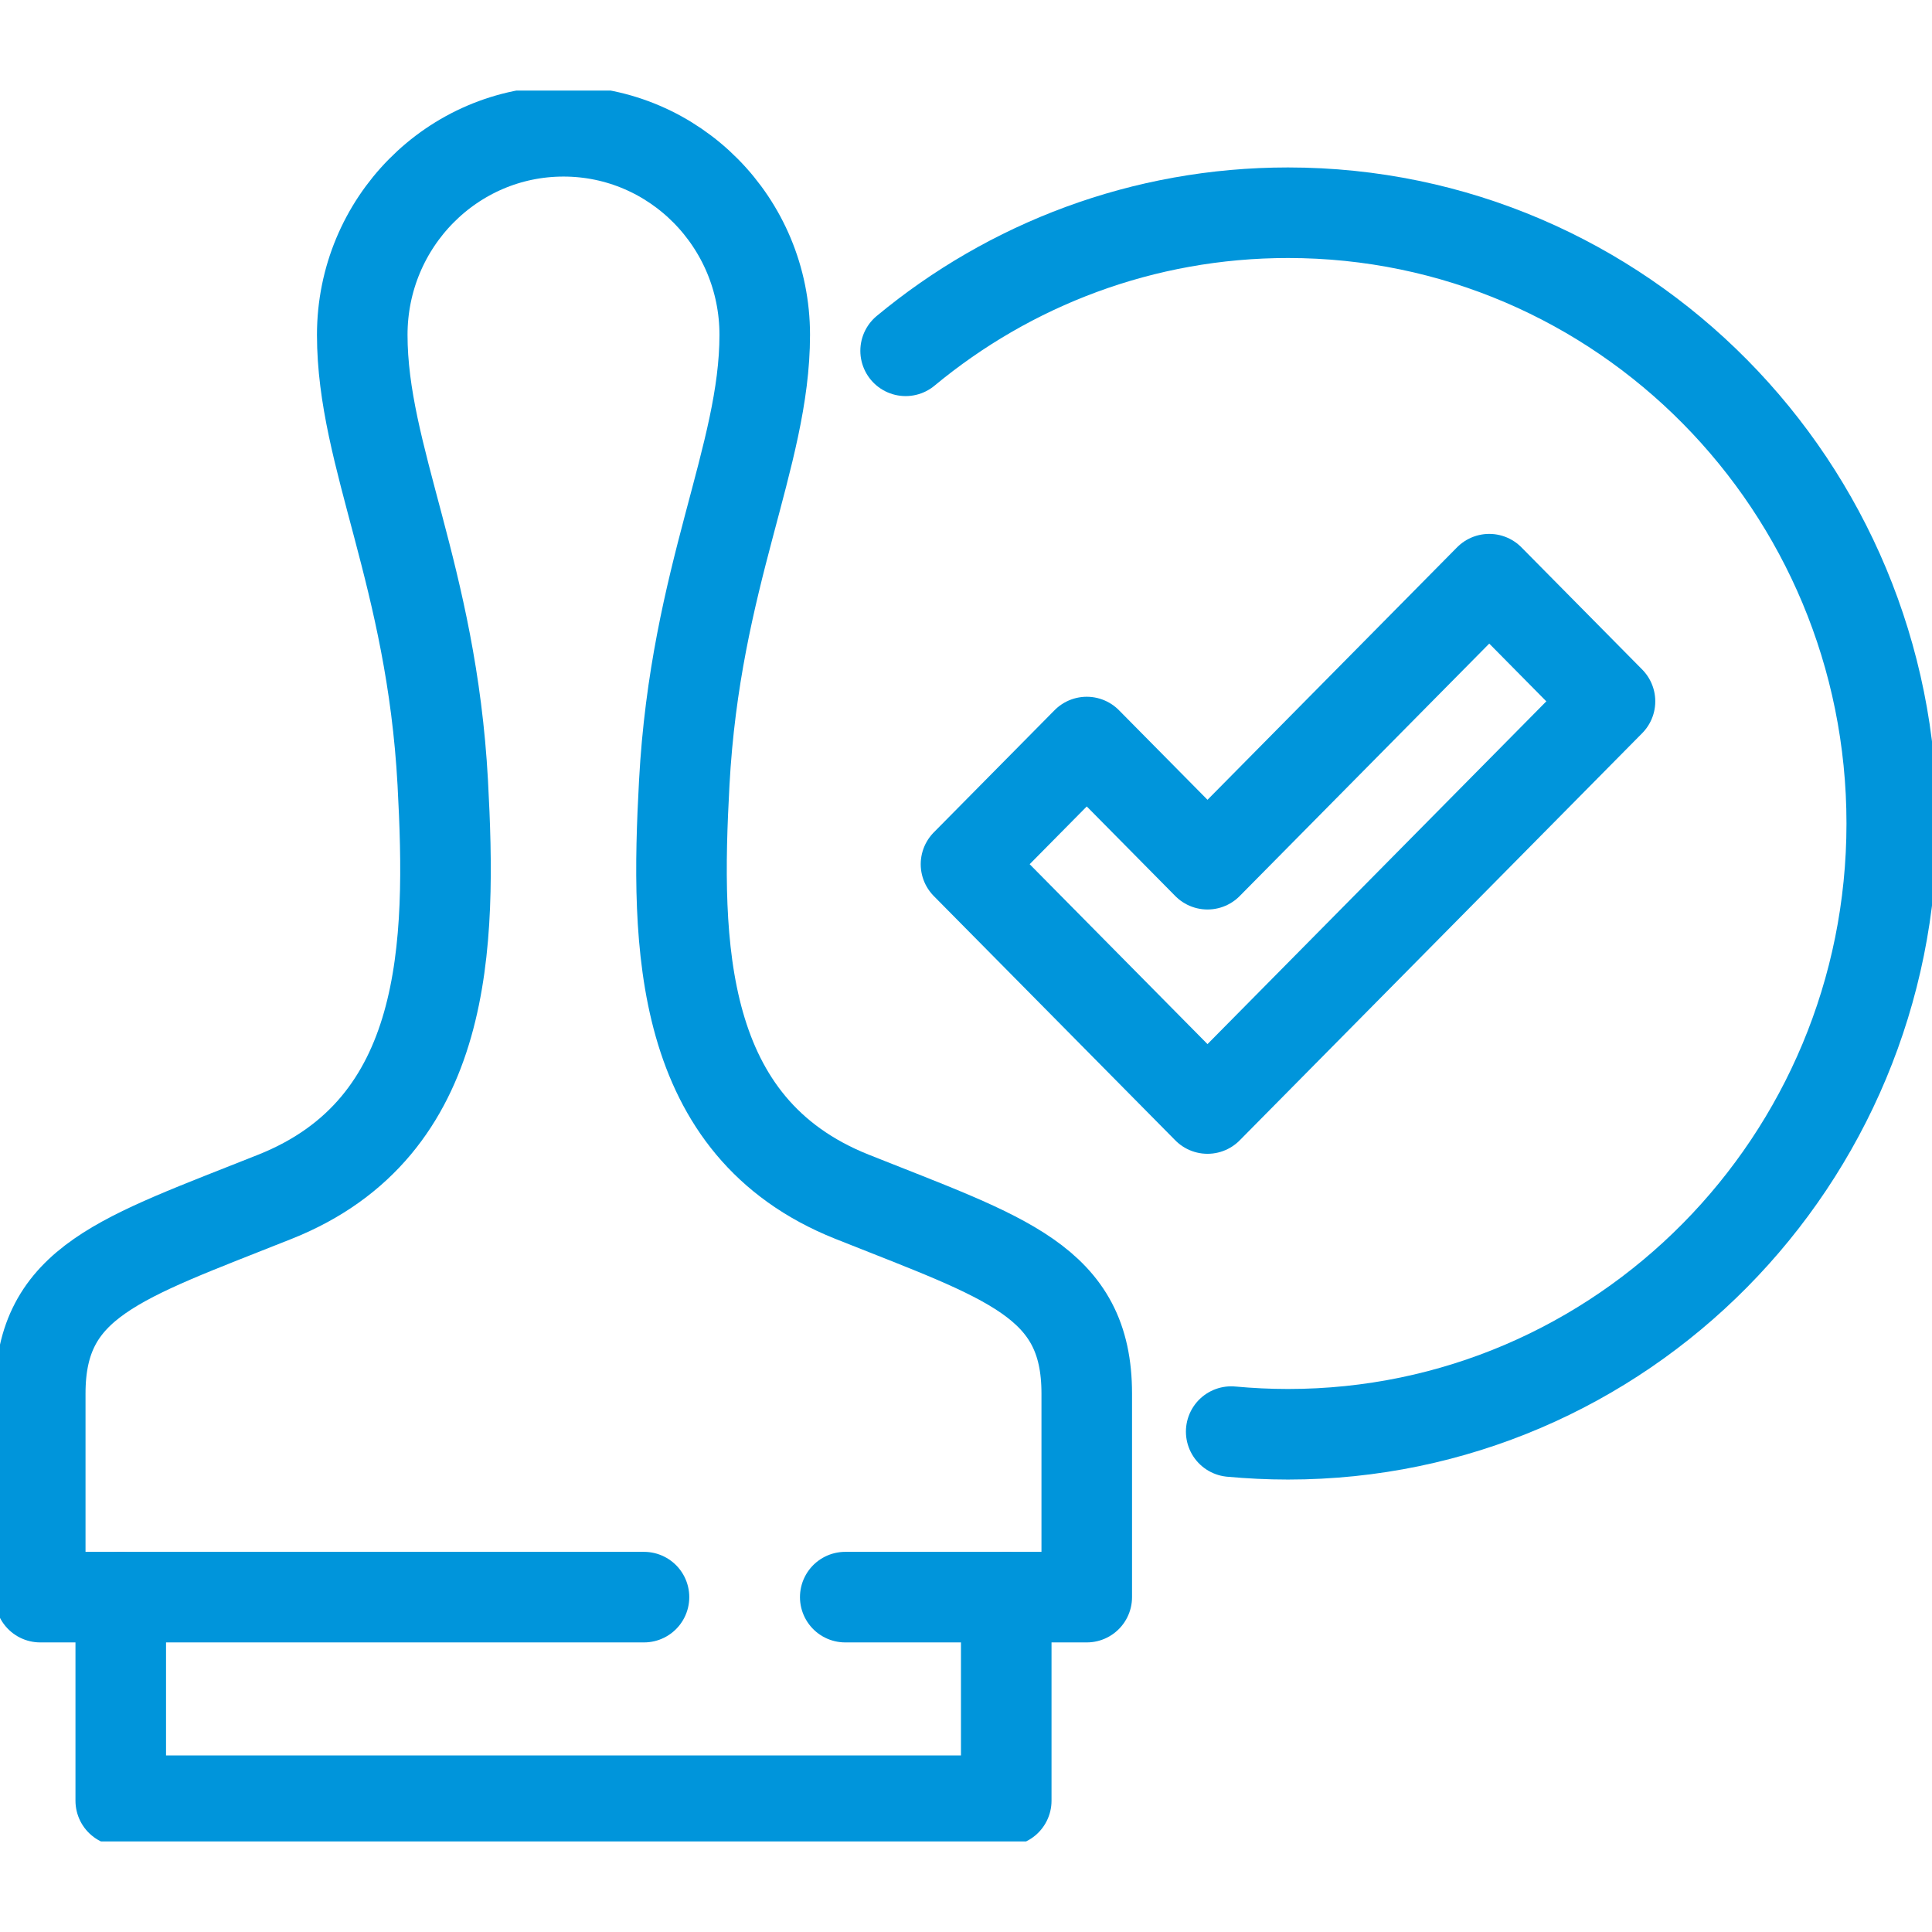
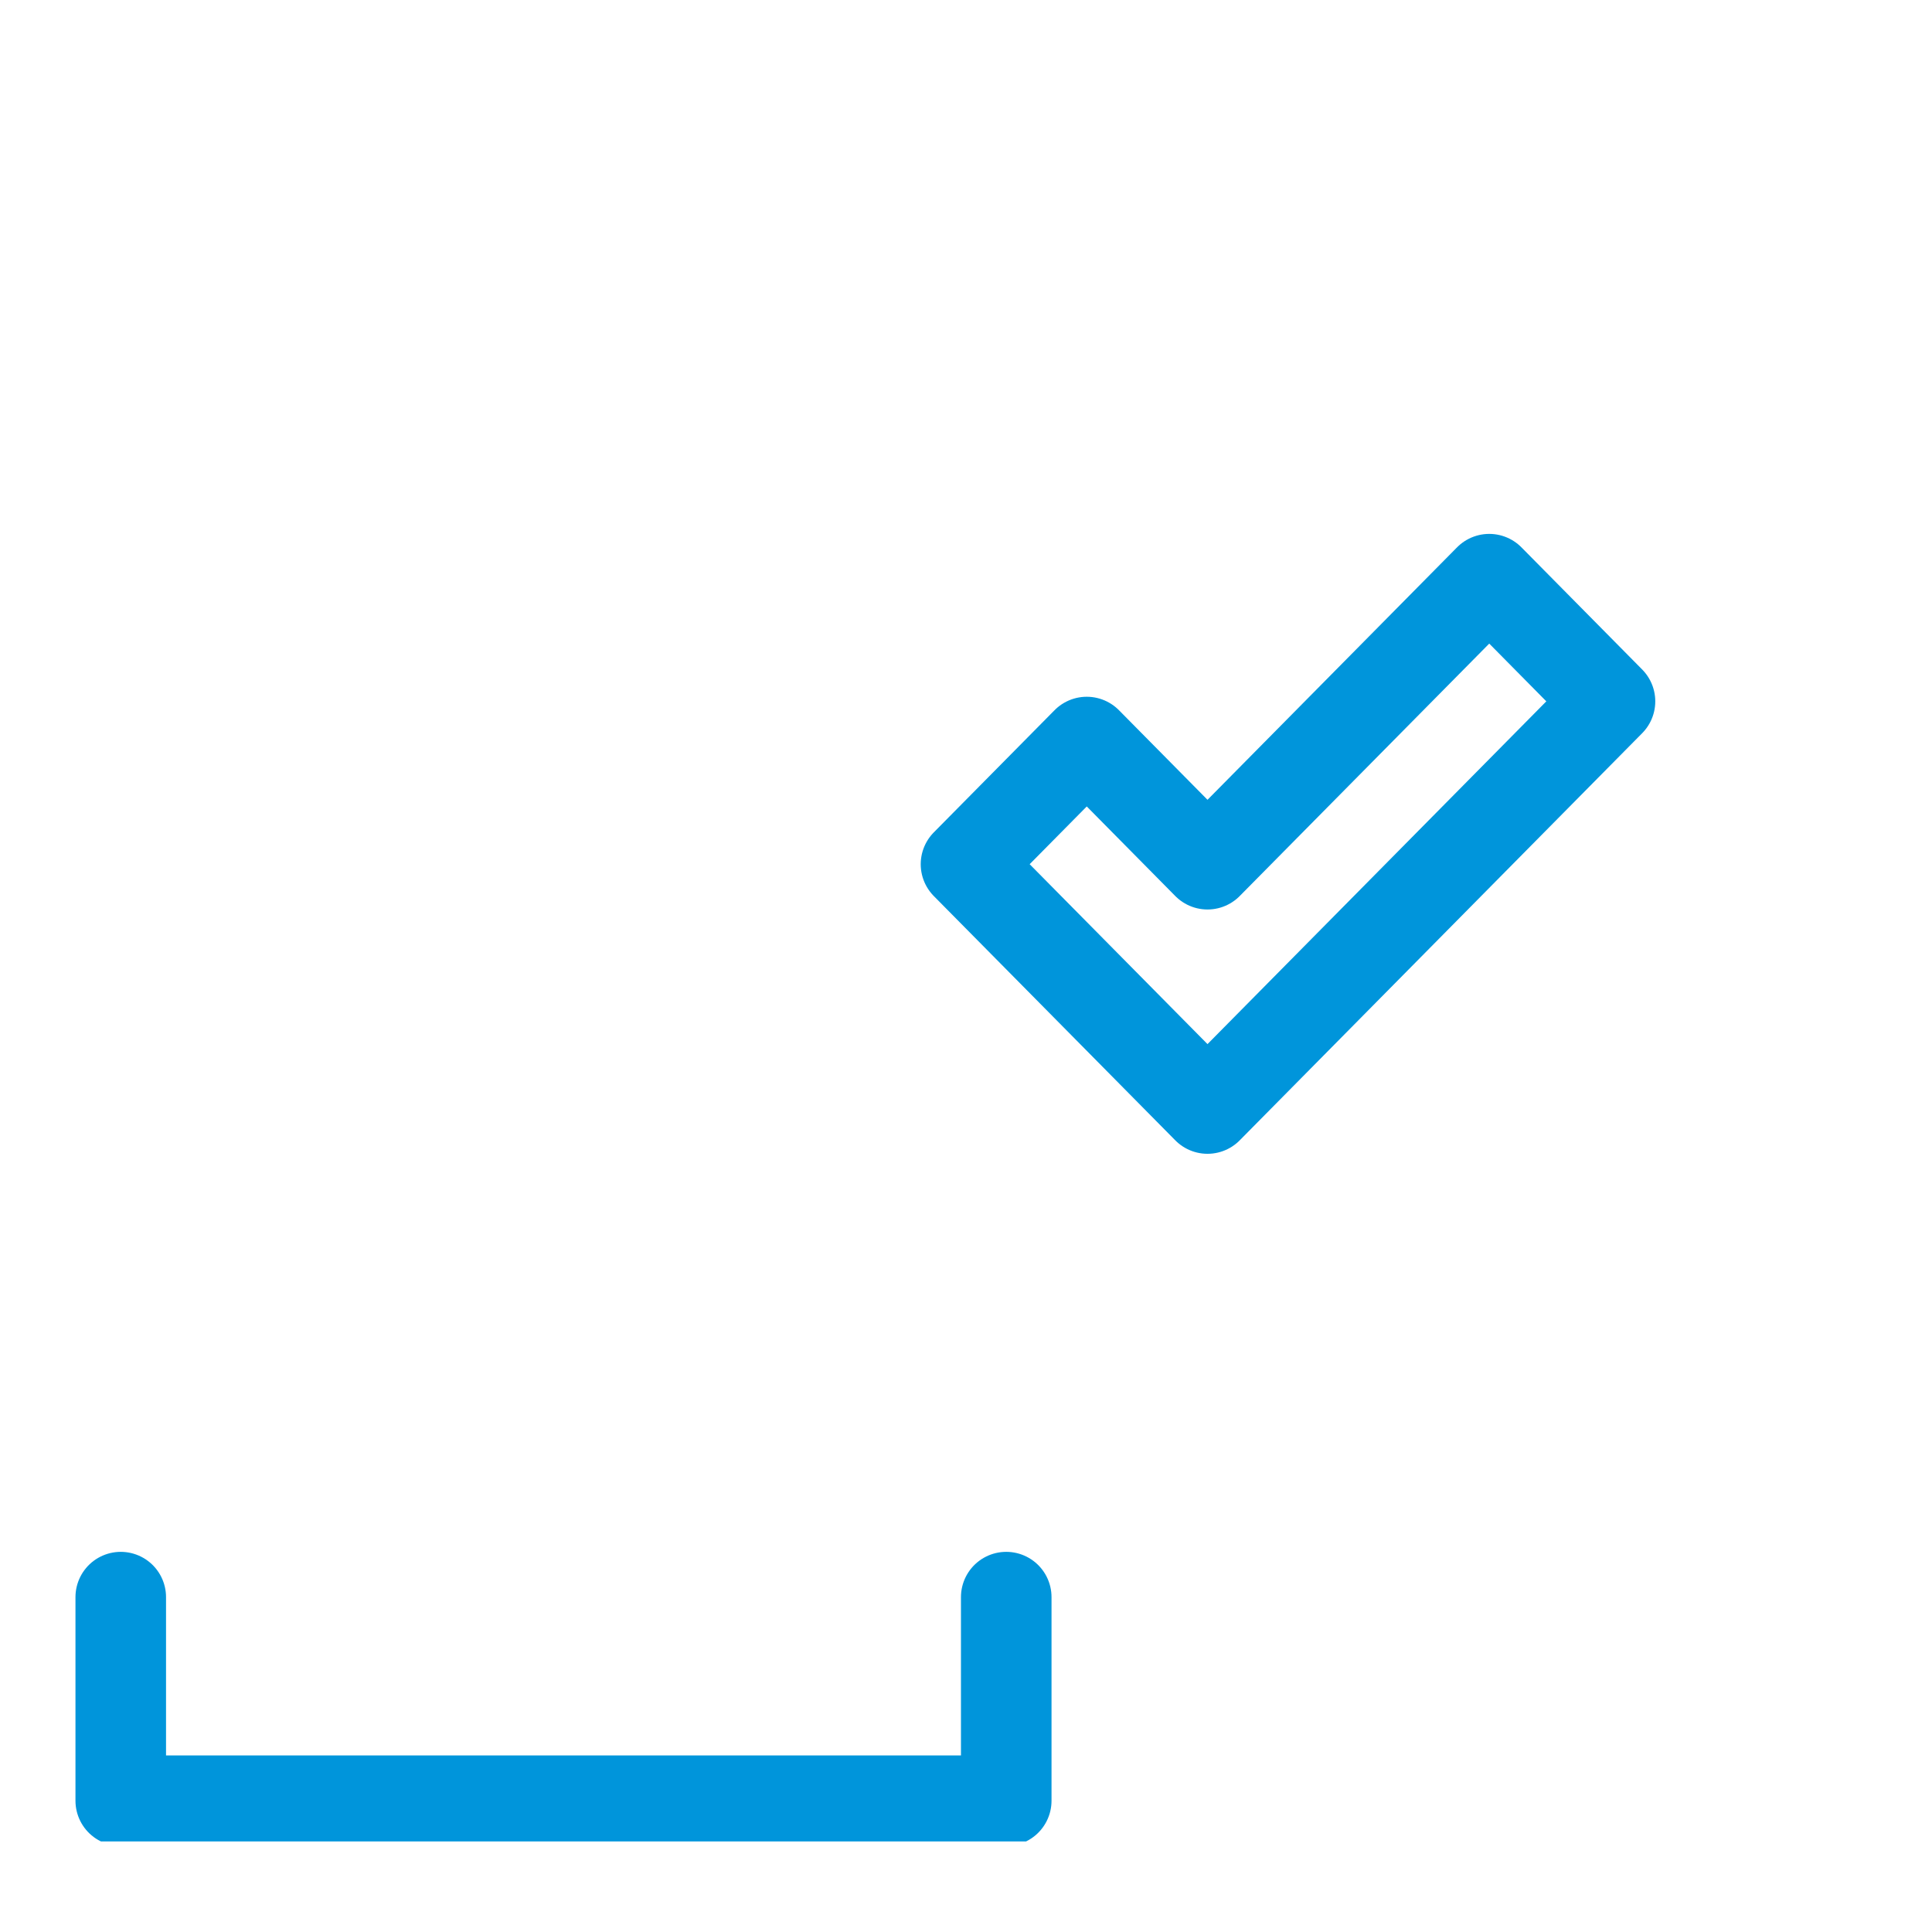
<svg xmlns="http://www.w3.org/2000/svg" width="64" height="64" viewBox="0 0 64 64" fill="none">
  <g clip-path="url(#clip0_93_2405)">
    <path d="M4 52.907V59.651H33.333V52.907" stroke="#0095DB" stroke-width="3" stroke-linecap="round" stroke-linejoin="round" />
-     <path d="M28 52.907H36V46.163C36 42.438 33.337 41.683 28.222 39.643C22.443 37.338 22.375 31.304 22.667 25.93C23.038 19.063 25.333 15.14 25.333 11.093C25.333 7.369 22.348 4.349 18.667 4.349C14.985 4.349 12 7.369 12 11.093C12 15.14 14.295 19.063 14.667 25.93C14.958 31.304 14.888 37.34 9.112 39.643C3.997 41.683 1.333 42.438 1.333 46.163V52.907H21.333" stroke="#0095DB" stroke-width="3" stroke-linecap="round" stroke-linejoin="round" />
    <path d="M49.333 19.186L40 28.628L36 24.581L32 28.628L40 36.721L53.333 23.233L49.333 19.186Z" stroke="#0095DB" stroke-width="3" stroke-linejoin="round" />
-     <path d="M30 11.621C33.448 8.761 37.86 7.047 42.667 7.047C53.712 7.047 62.667 16.106 62.667 27.279C62.667 38.453 53.712 47.512 42.667 47.512C42.032 47.512 41.405 47.481 40.785 47.424" stroke="#0095DB" stroke-width="3" stroke-linecap="round" stroke-linejoin="round" />
  </g>
  <defs>
    <clipPath id="clip0_93_2405">
      <rect width="64" height="58" fill="white" transform="translate(0 3)" />
    </clipPath>
  </defs>
</svg>